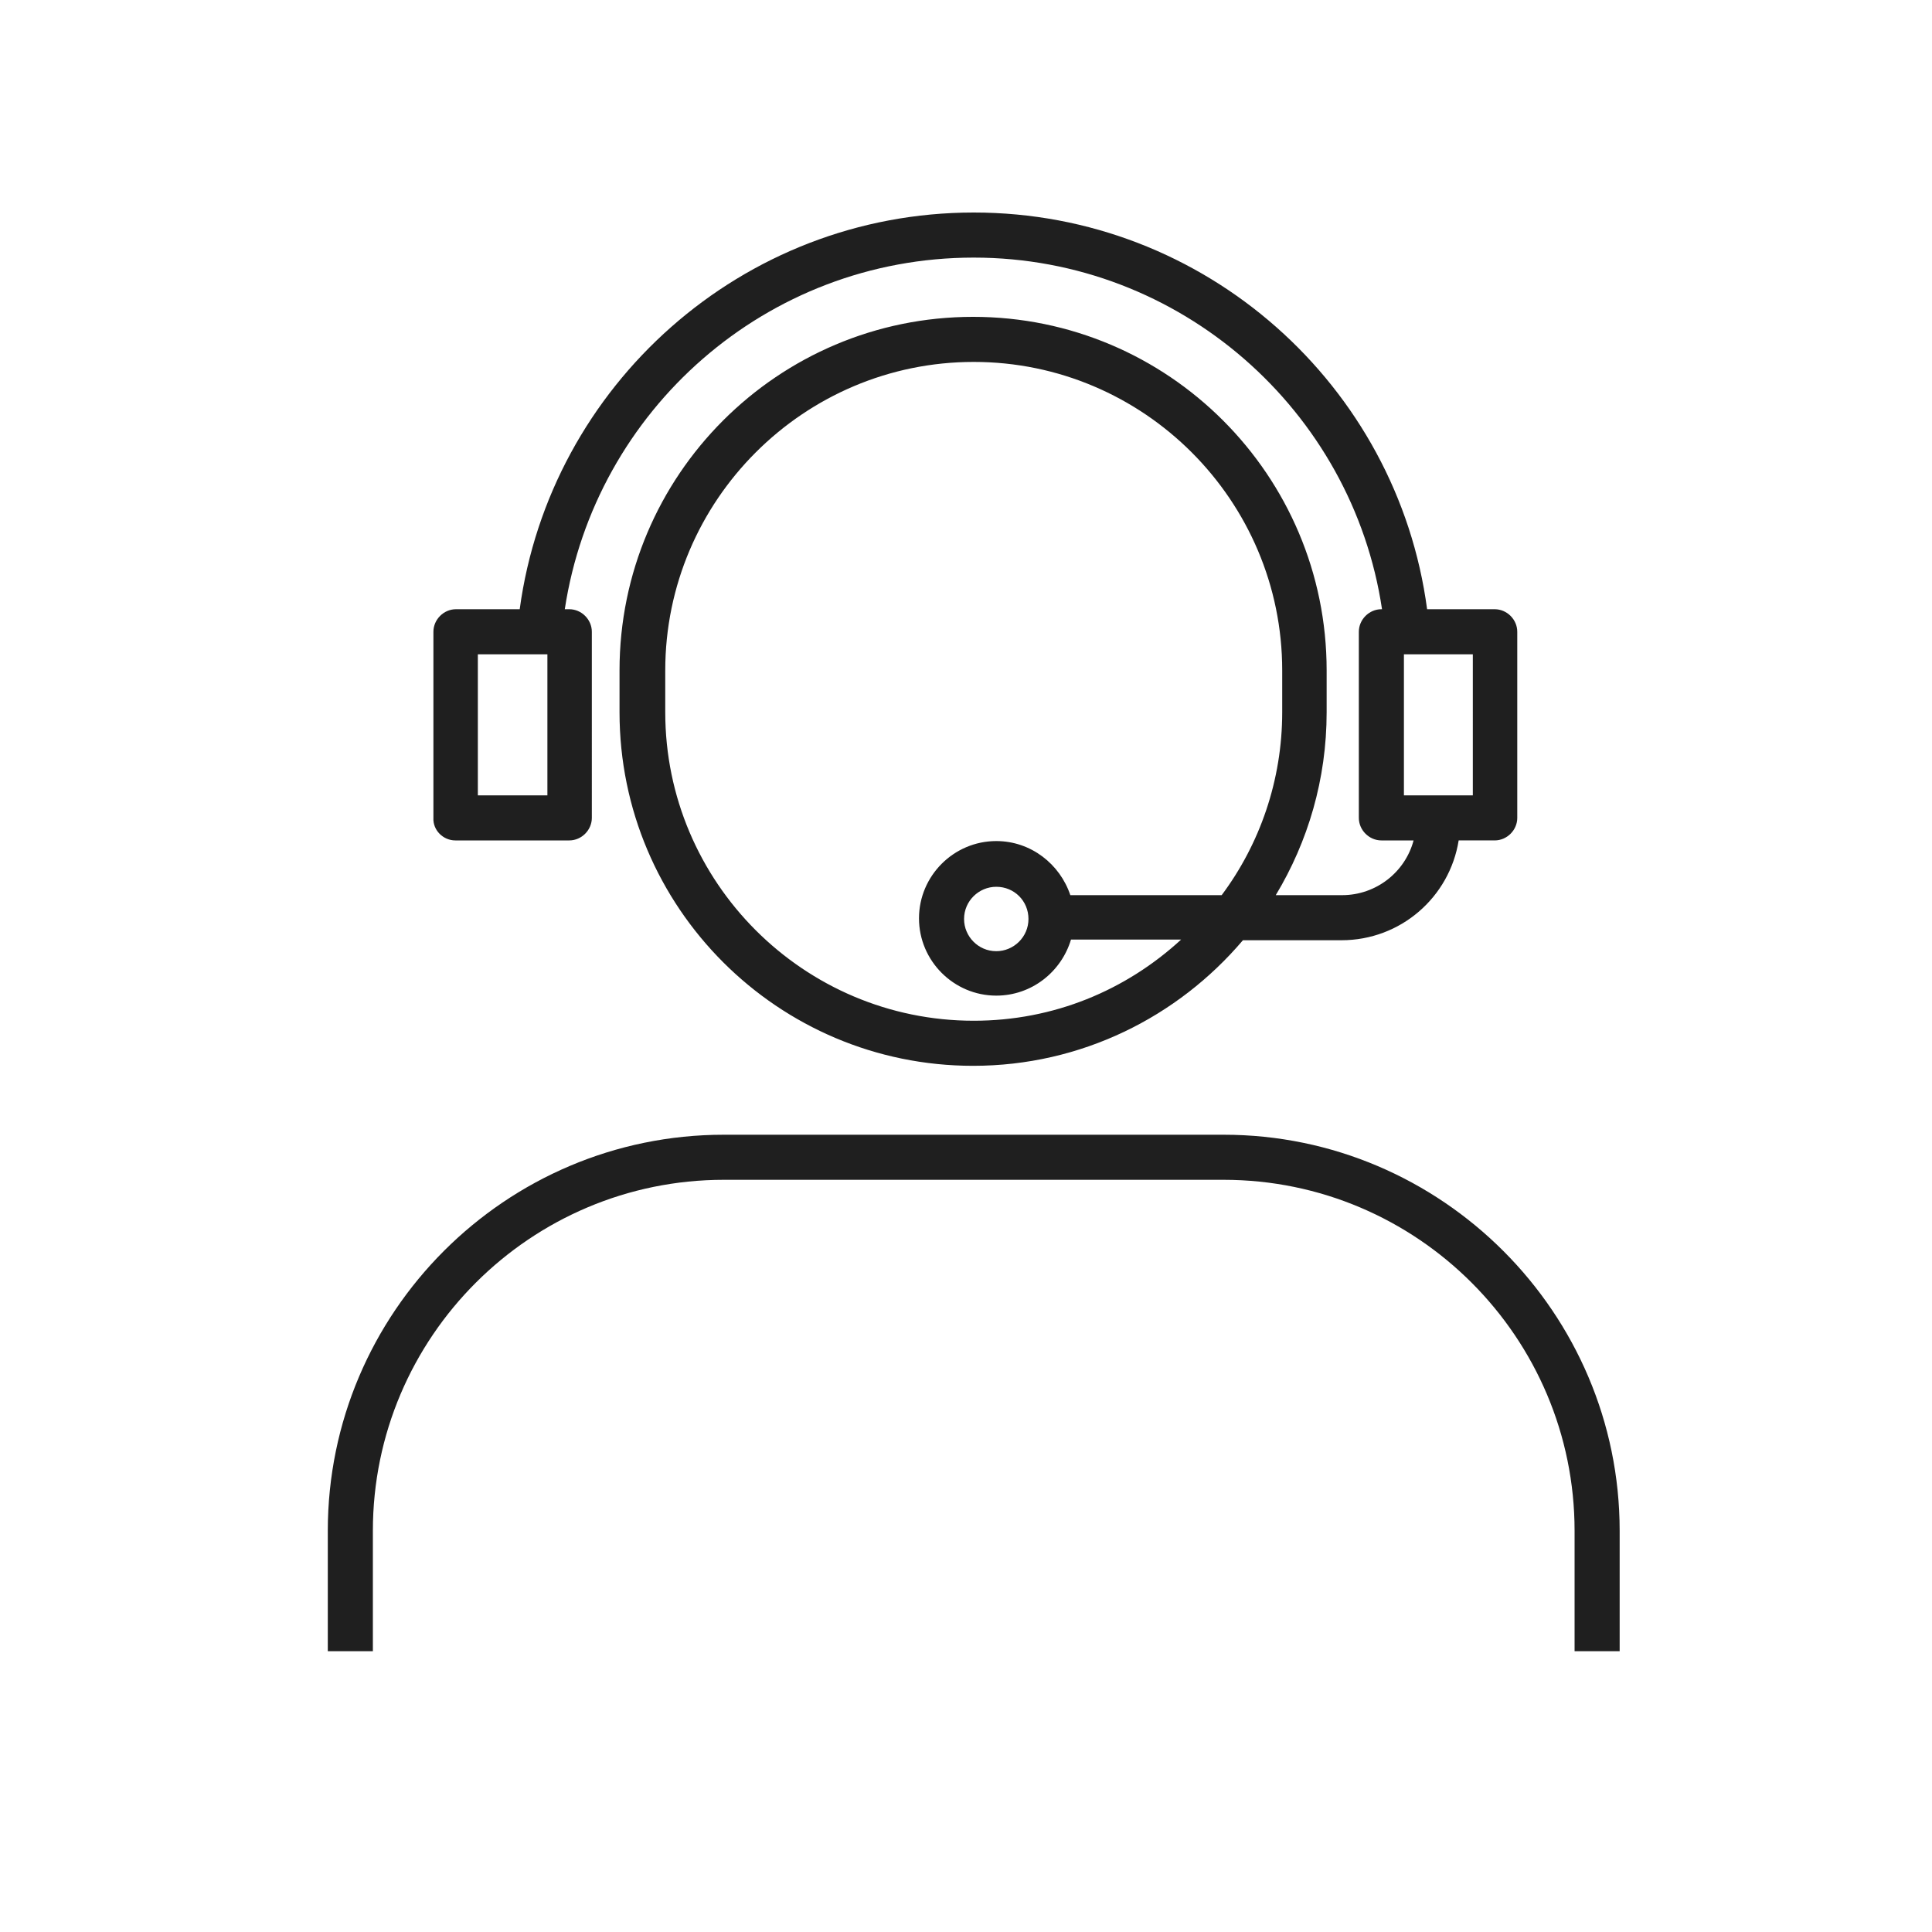
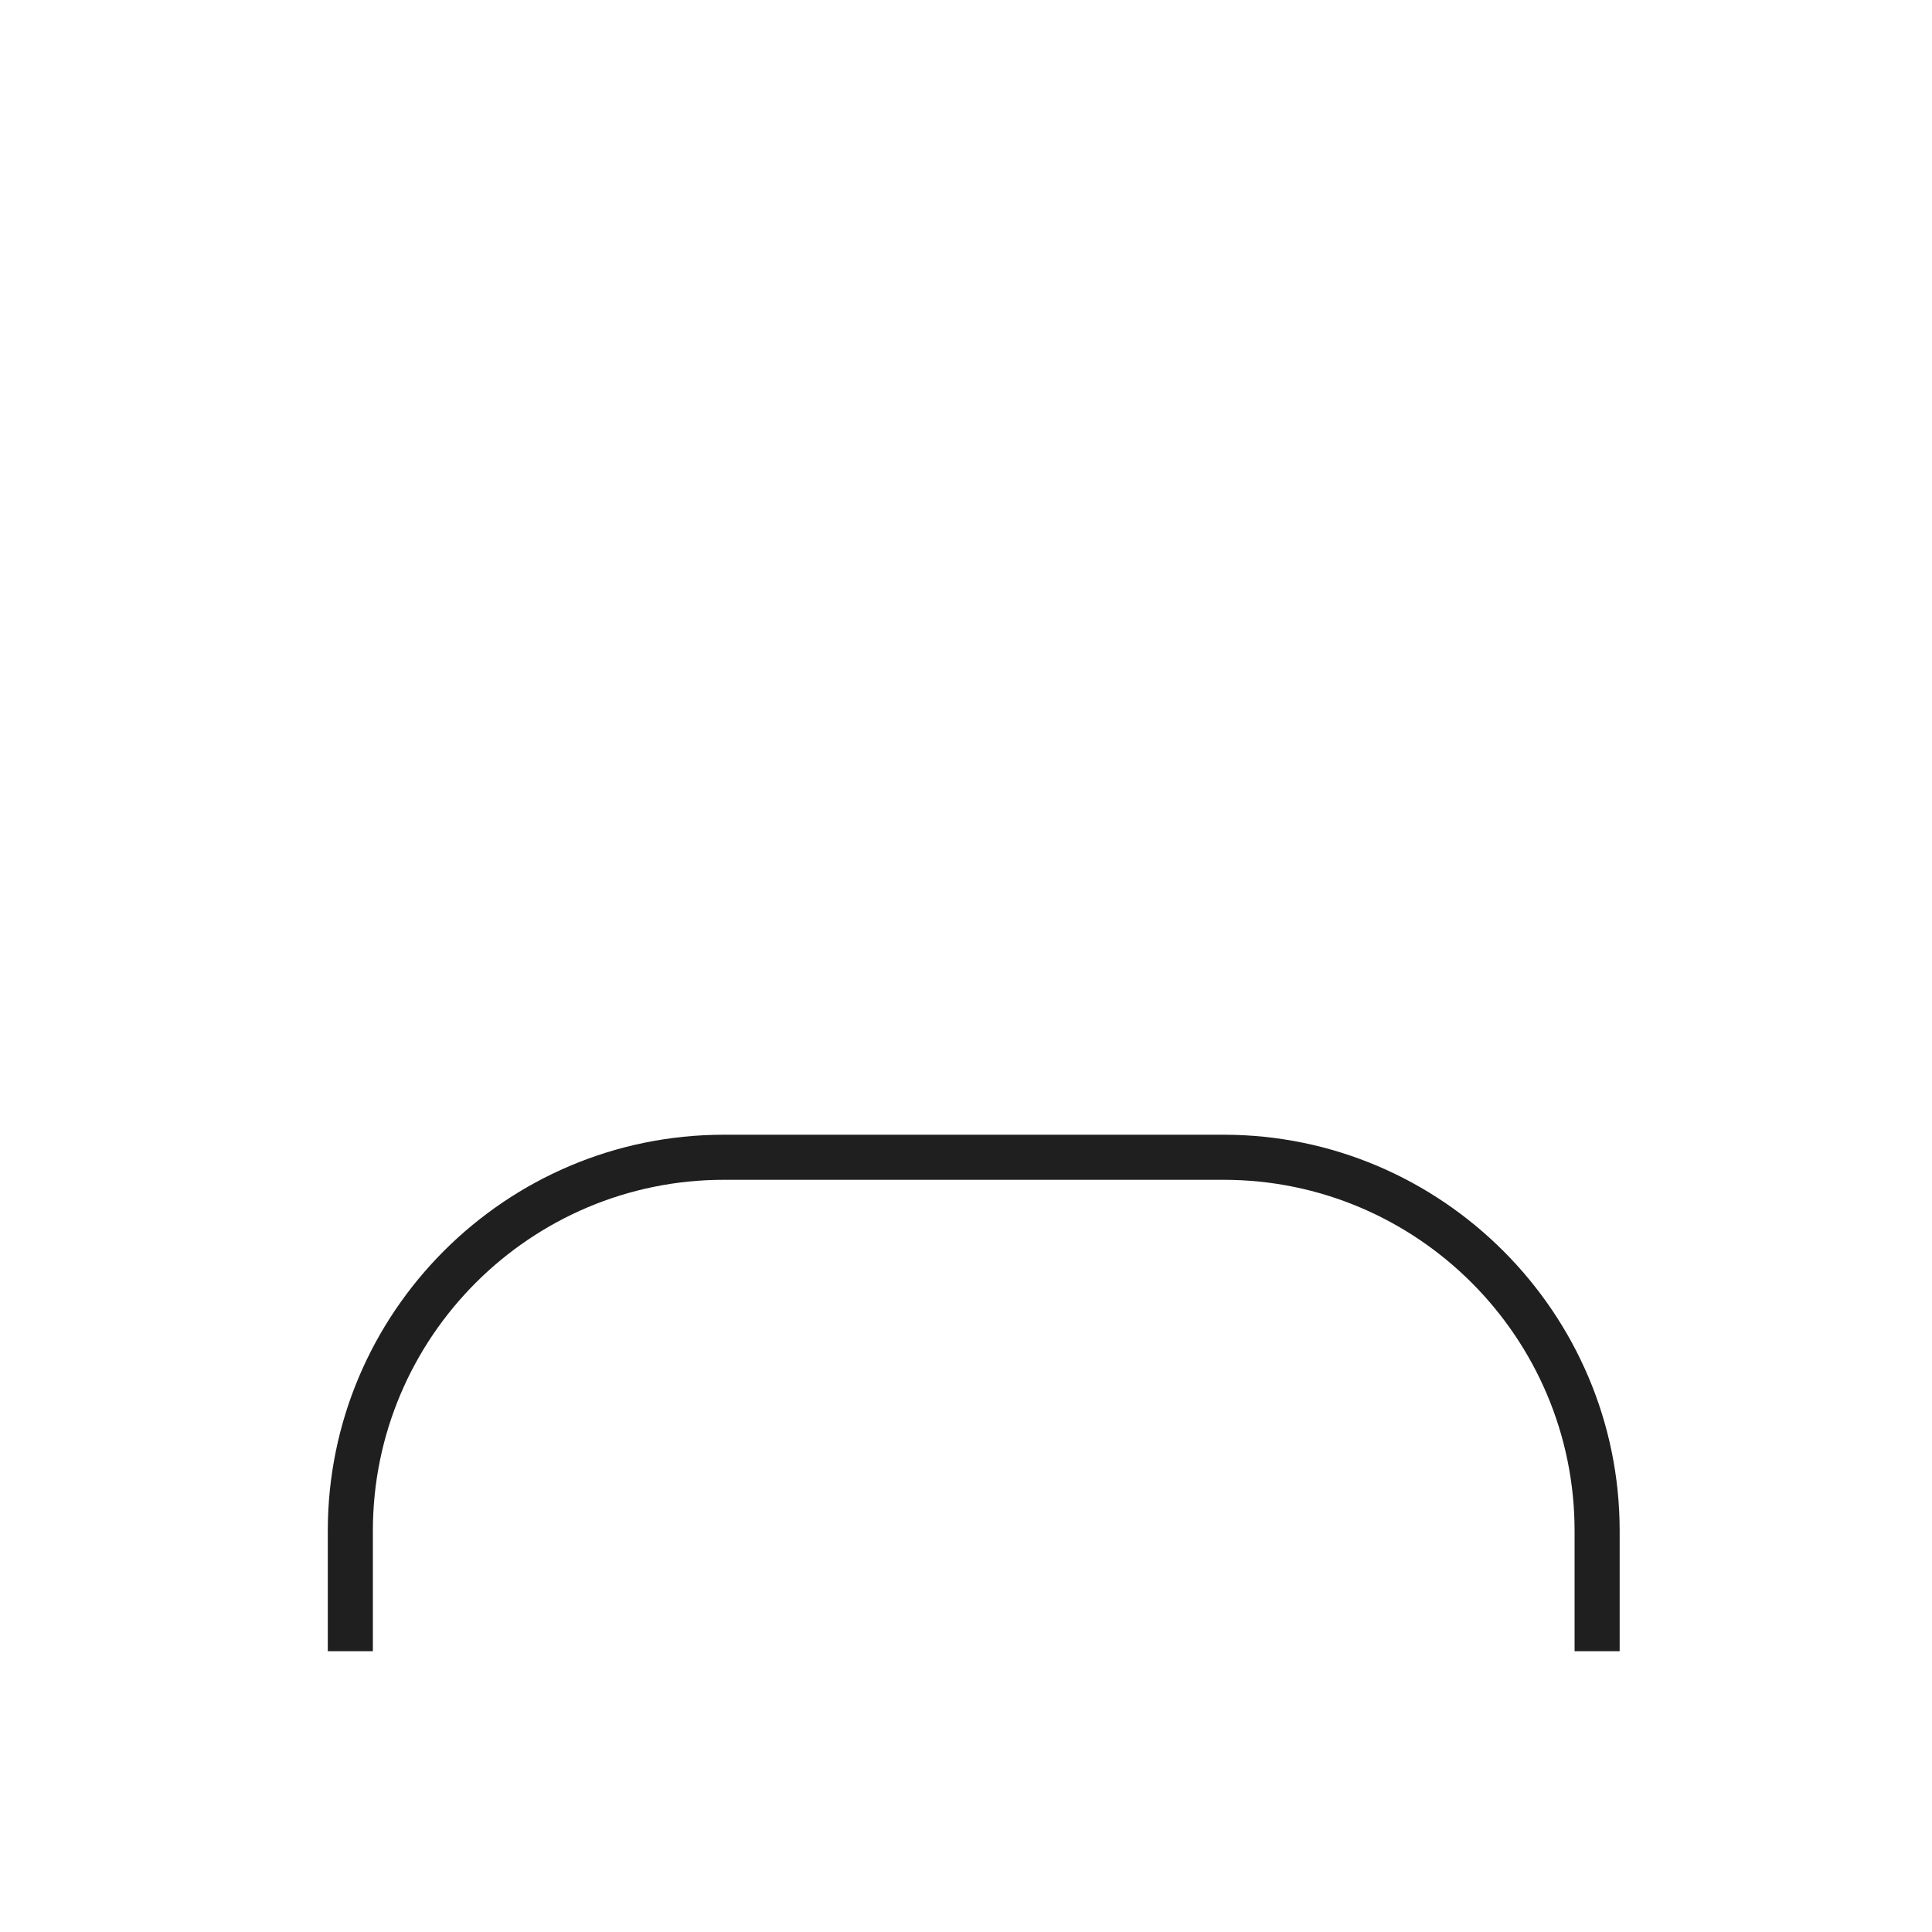
<svg xmlns="http://www.w3.org/2000/svg" version="1.1" id="レイヤー_1" x="0px" y="0px" viewBox="0 0 300 300" style="enable-background:new 0 0 300 300;" xml:space="preserve">
  <style type="text/css">
	.st0{stroke:#000000;stroke-width:2;stroke-miterlimit:10;}
	.st1{fill:none;stroke:#000000;stroke-width:8.5;stroke-linecap:round;stroke-miterlimit:10;}
	.st2{fill:none;stroke:#000000;stroke-width:8.5;stroke-linecap:round;stroke-linejoin:round;}
	.st3{fill:none;stroke:#000000;stroke-width:7;stroke-linecap:round;stroke-miterlimit:10;}
	.st4{fill:none;stroke:#000000;stroke-width:7;stroke-linecap:round;stroke-linejoin:round;}
	.st5{stroke:#000000;stroke-width:3;stroke-miterlimit:10;}
	.st6{stroke:#000000;stroke-width:2.5;stroke-miterlimit:10;}
	.st7{stroke:#000000;stroke-width:1.5;stroke-miterlimit:10;}
	.st8{fill:none;stroke:#000000;stroke-width:8;stroke-linecap:round;stroke-linejoin:round;}
	.st9{fill:#1F1F1F;}
</style>
  <g>
    <path class="st9" d="M190,176.2h-77.6c-33.9,0-61.5,27.6-61.5,61.5v18.7h7v-18.7c0-30.1,24.5-54.5,54.5-54.5H190   c30.1,0,54.5,24.5,54.5,54.5v18.7h7v-18.7C251.5,203.9,223.9,176.2,190,176.2z" />
-     <path class="st9" d="M70.7,130.5h17.7c1.9,0,3.5-1.6,3.5-3.5V98.1c0-1.9-1.6-3.5-3.5-3.5h-0.7C92.4,63.7,119,40,151.2,40   c32.1,0,58.8,23.8,63.4,54.6h-0.1c-1.9,0-3.5,1.6-3.5,3.5V127c0,1.9,1.6,3.5,3.5,3.5h5c-1.3,4.9-5.8,8.5-11.1,8.5h-10.3   c5-8.3,7.9-18,7.9-28.4v-6.5c0-30.3-24.6-54.9-54.9-54.9c-30.3,0-54.9,24.6-54.9,54.9v6.5c0,30.3,24.6,54.9,54.9,54.9   c16.8,0,31.8-7.6,41.9-19.5h15.3c9.2,0,16.8-6.7,18.2-15.5h5.6c1.9,0,3.5-1.6,3.5-3.5V98.1c0-1.9-1.6-3.5-3.5-3.5h-10.5   C217,59.9,187.2,33,151.2,33c-36,0-65.8,26.9-70.5,61.6h-9.9c-1.9,0-3.5,1.6-3.5,3.5V127C67.2,128.9,68.8,130.5,70.7,130.5z    M151.2,158.5c-26.4,0-47.9-21.5-47.9-47.9v-6.5c0-26.4,21.5-47.9,47.9-47.9c26.4,0,47.9,21.5,47.9,47.9v6.5   c0,10.6-3.5,20.5-9.4,28.4h-23.5c-1.6-4.8-6.1-8.4-11.5-8.4c-6.6,0-12,5.4-12,12c0,6.6,5.4,12,12,12c5.5,0,10.1-3.7,11.6-8.7h17.1   C174.8,153.8,163.6,158.5,151.2,158.5z M159.7,142.7c0,2.8-2.3,5-5,5c-2.8,0-5-2.3-5-5c0-2.8,2.3-5,5-5   C157.5,137.7,159.7,139.9,159.7,142.7z M228.7,123.5H218v-21.9h10.7V123.5z M74.2,101.6H85v21.9H74.2V101.6z" />
  </g>
</svg>